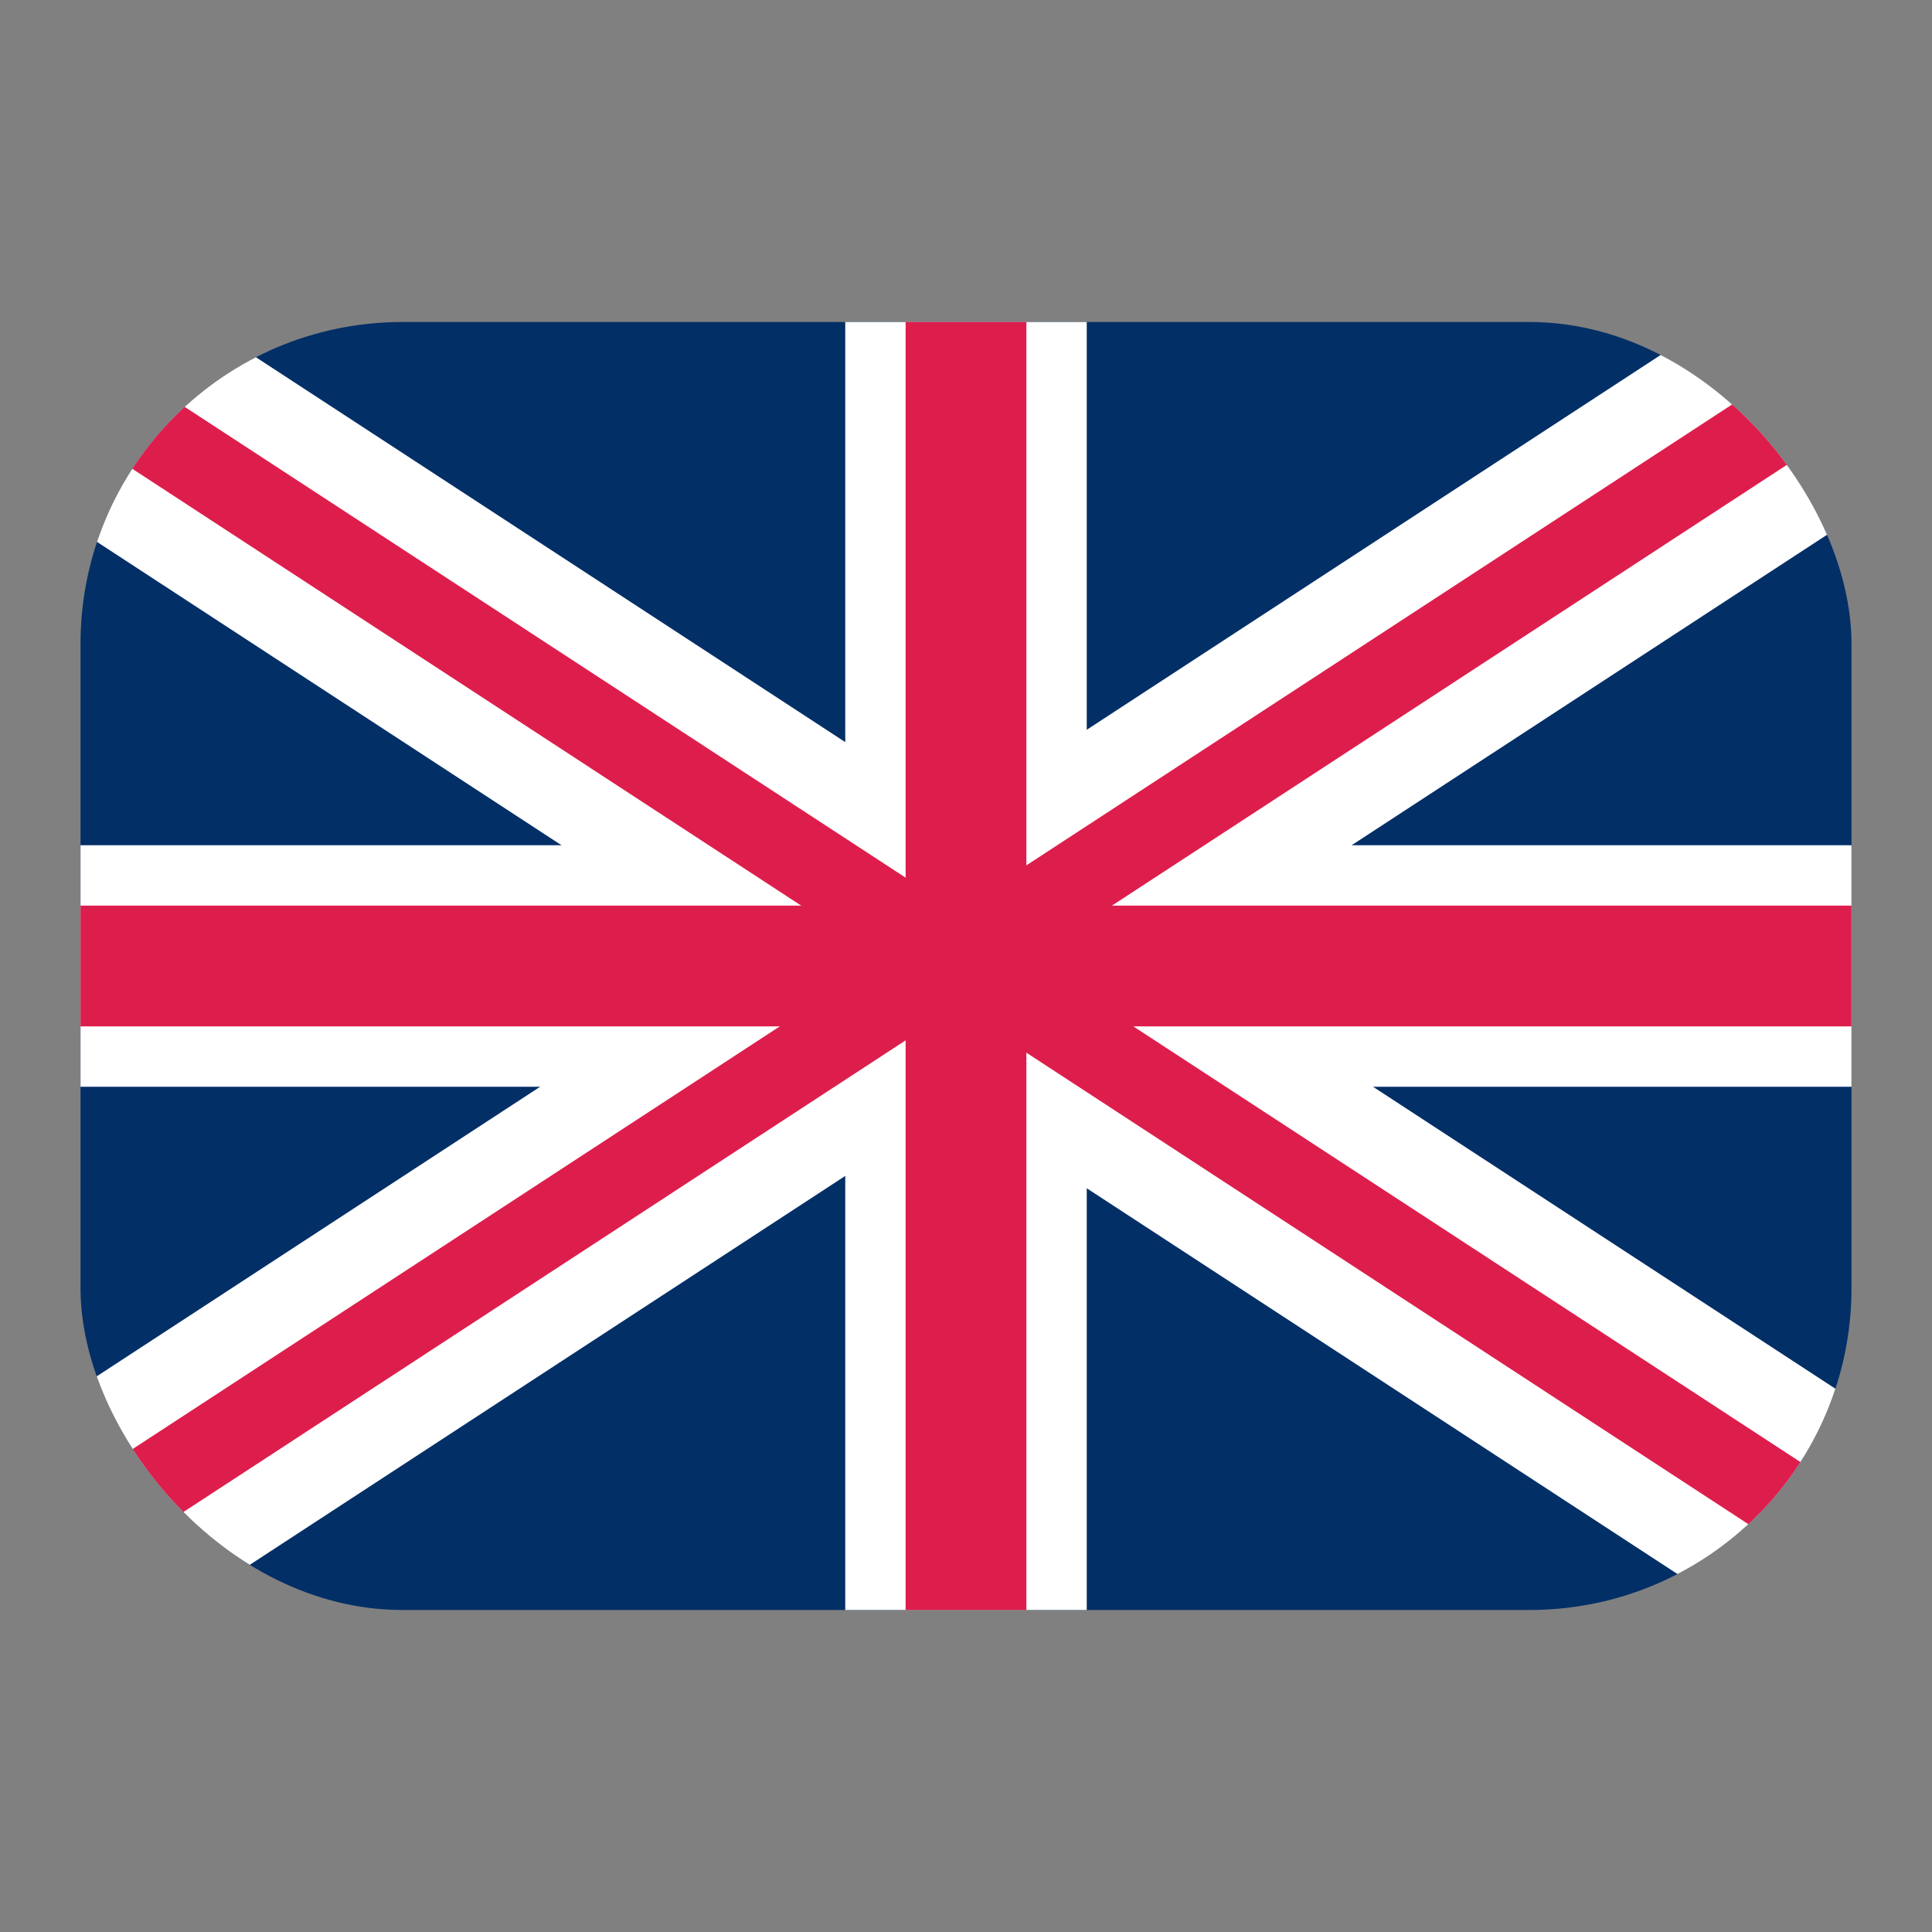
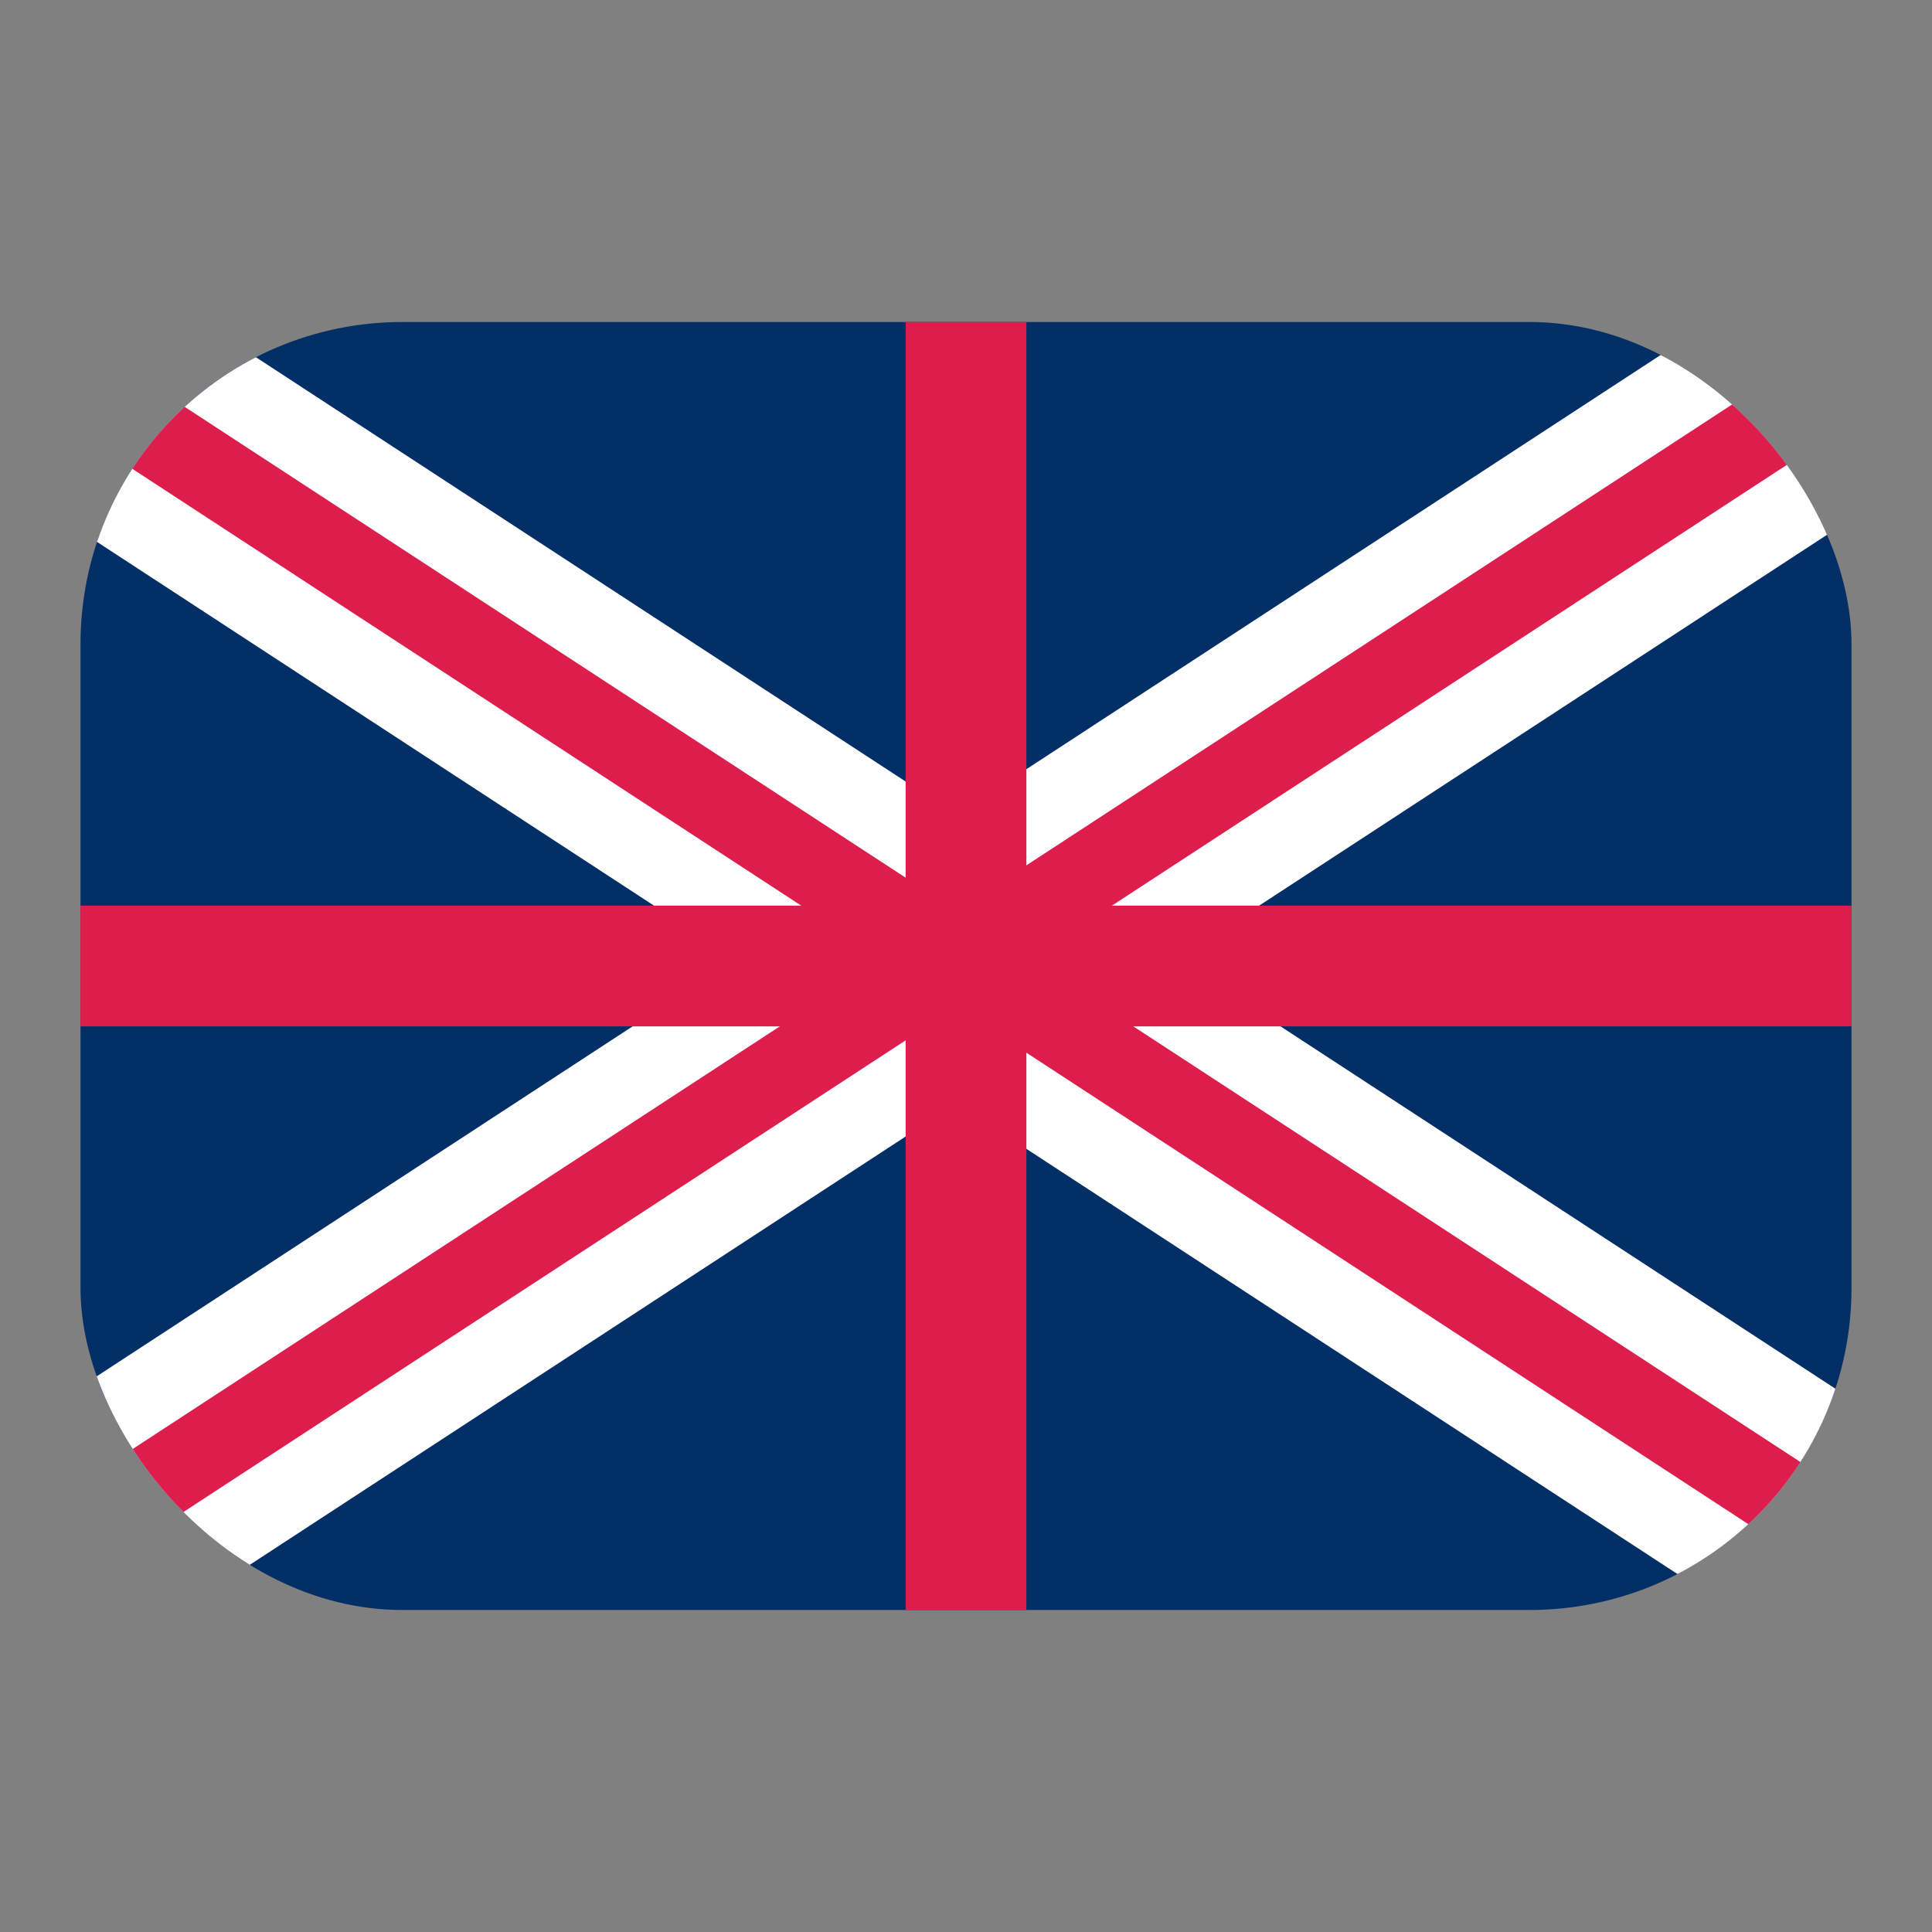
<svg xmlns="http://www.w3.org/2000/svg" width="24" height="24" viewBox="0 0 24 24" fill="none">
  <rect x="0" y="0" width="24" height="24" fill="#808080" stroke="none" />
  <g clip-path="url(#clip0)">
    <rect x="1" y="4" width="22" height="16" rx="4" fill="#032F67" />
-     <path d="M1 12H23" stroke="white" stroke-width="3" />
-     <path d="M12 21L12 -1" stroke="white" stroke-width="3" />
    <path d="M23.5 19.5L-1 3.5" stroke="white" stroke-width="3" />
    <path d="M-0.5 20L24 4" stroke="white" stroke-width="3" />
    <path d="M1 12H23" stroke="#DD1E4C" stroke-width="1.5" />
    <path d="M12 21L12 -1" stroke="#DD1E4C" stroke-width="1.5" />
    <path d="M23.5 19.5L-1 3.5" stroke="#DD1E4C" />
    <path d="M-0.5 20L24 4" stroke="#DD1E4C" />
  </g>
  <defs>
    <clipPath id="clip0">
      <rect x="1" y="4" width="22" height="16" rx="4" fill="white" />
    </clipPath>
  </defs>
</svg>